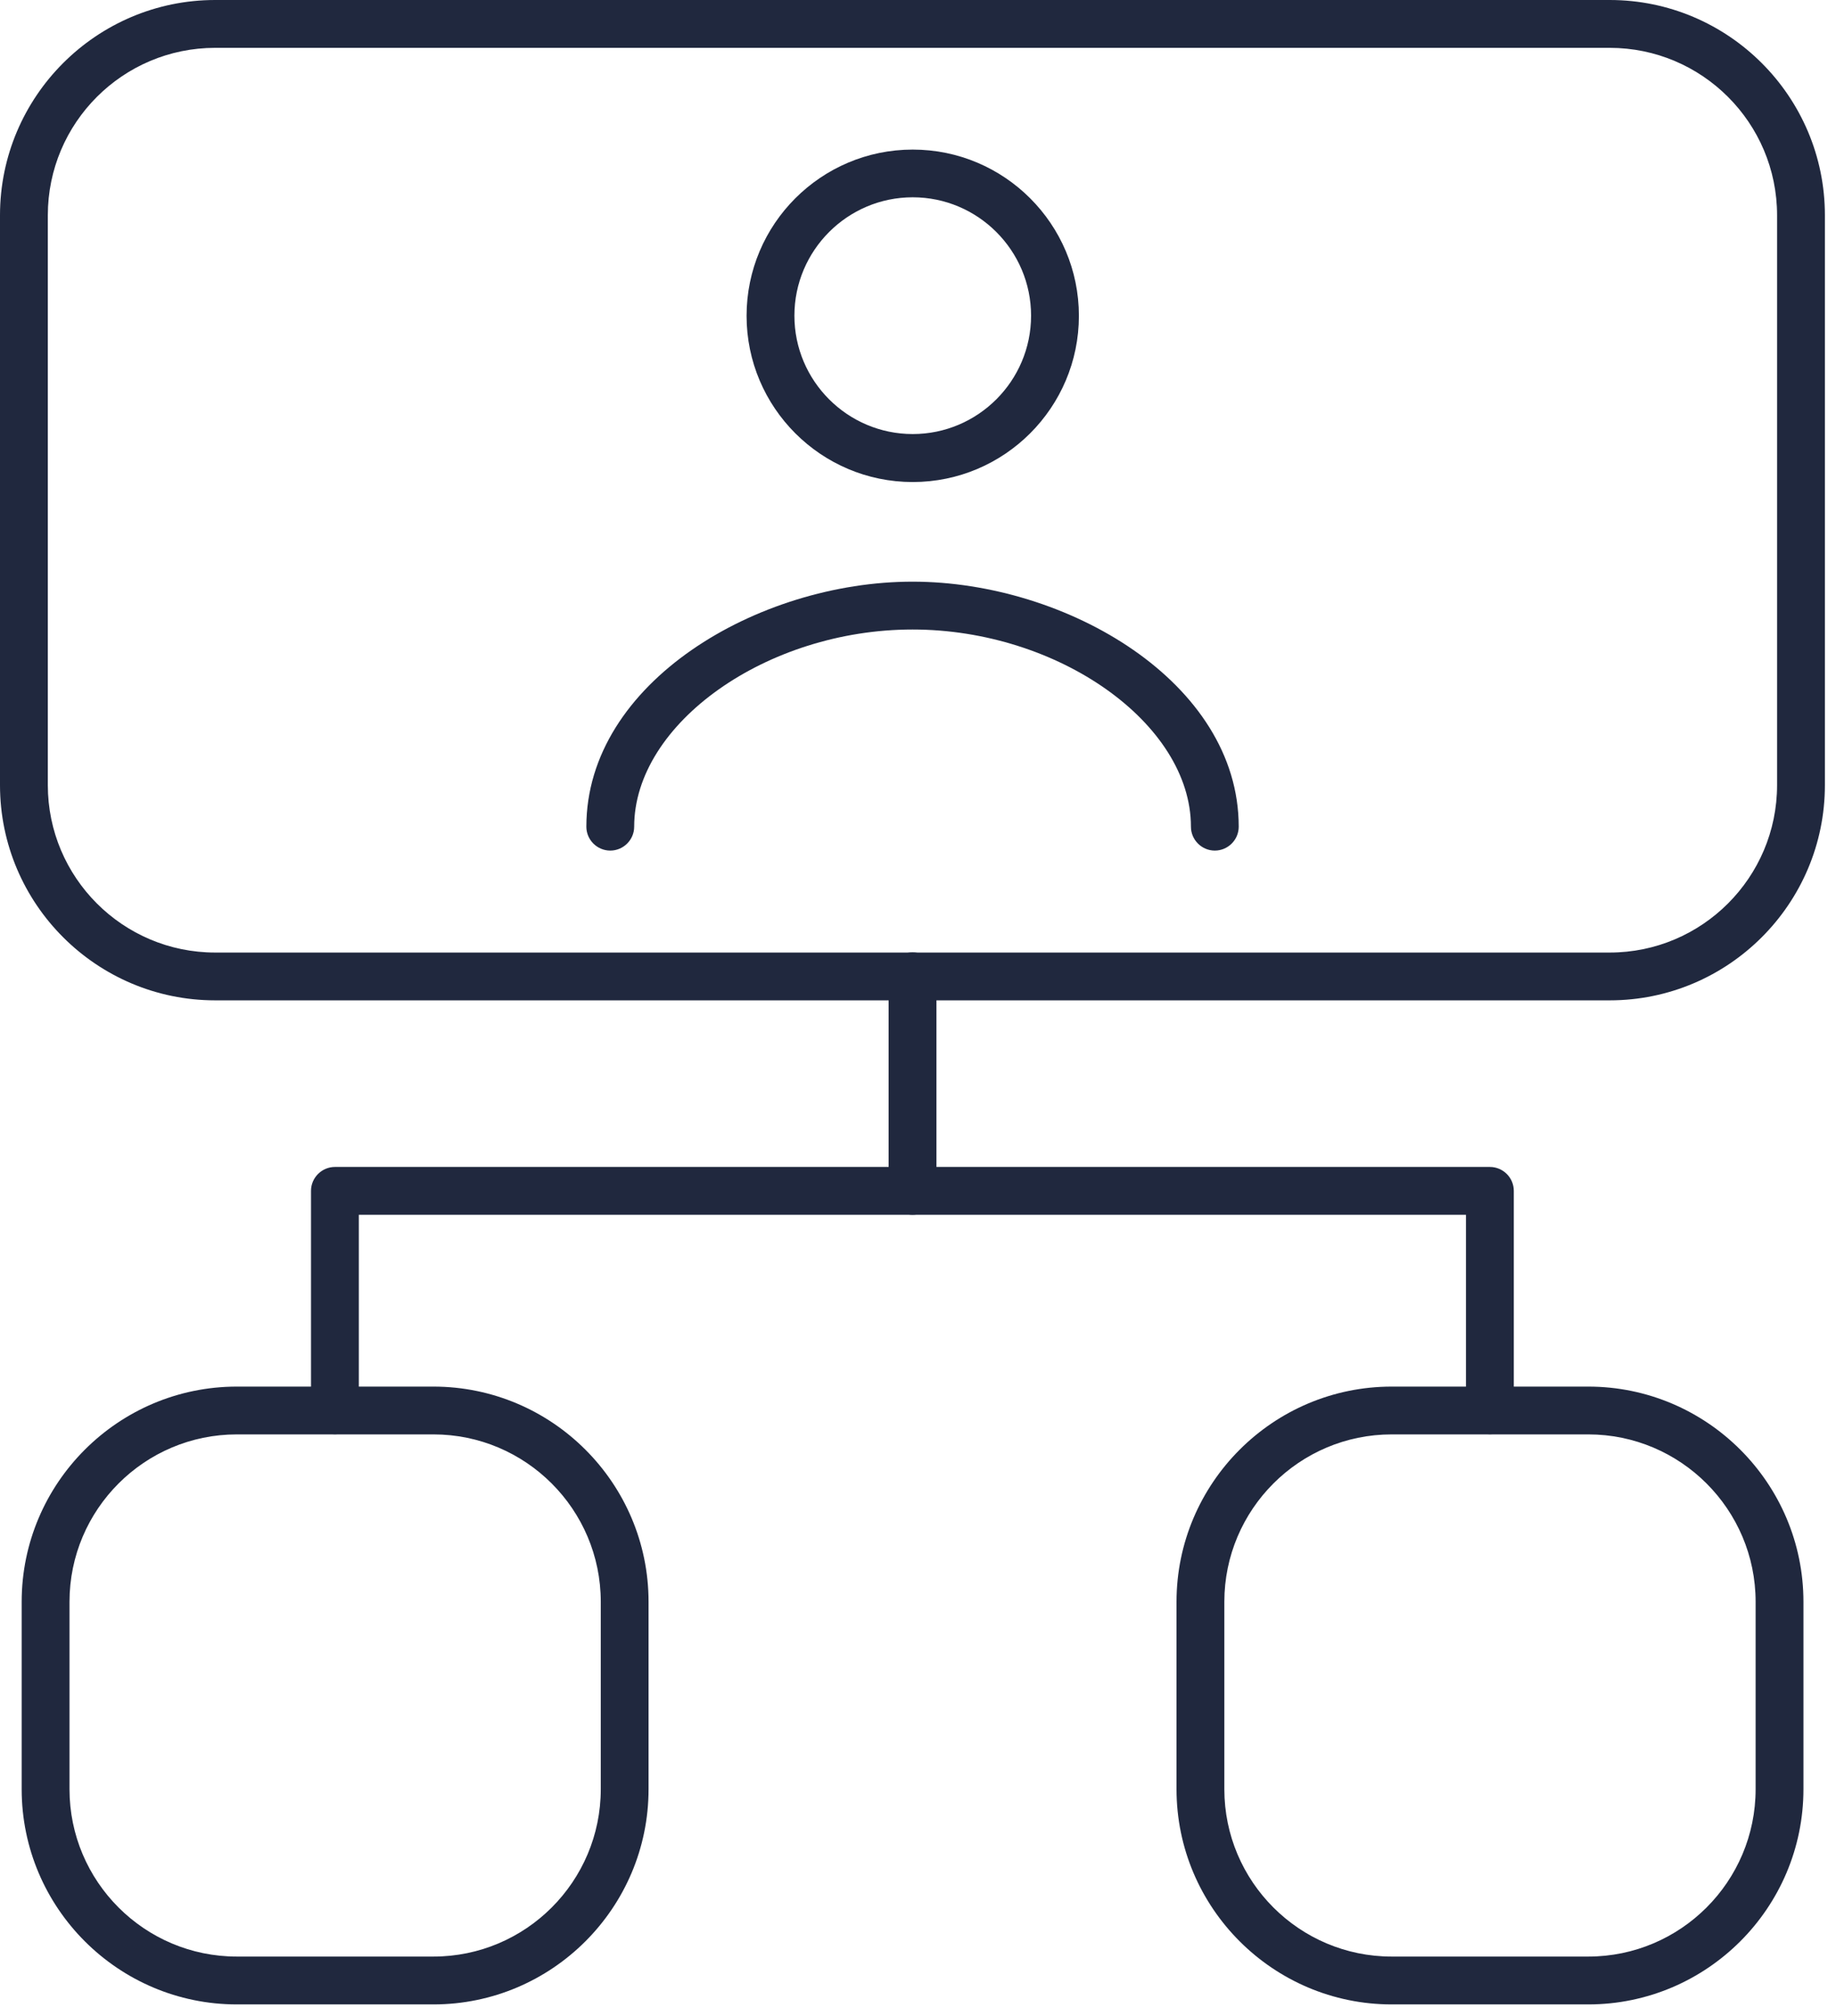
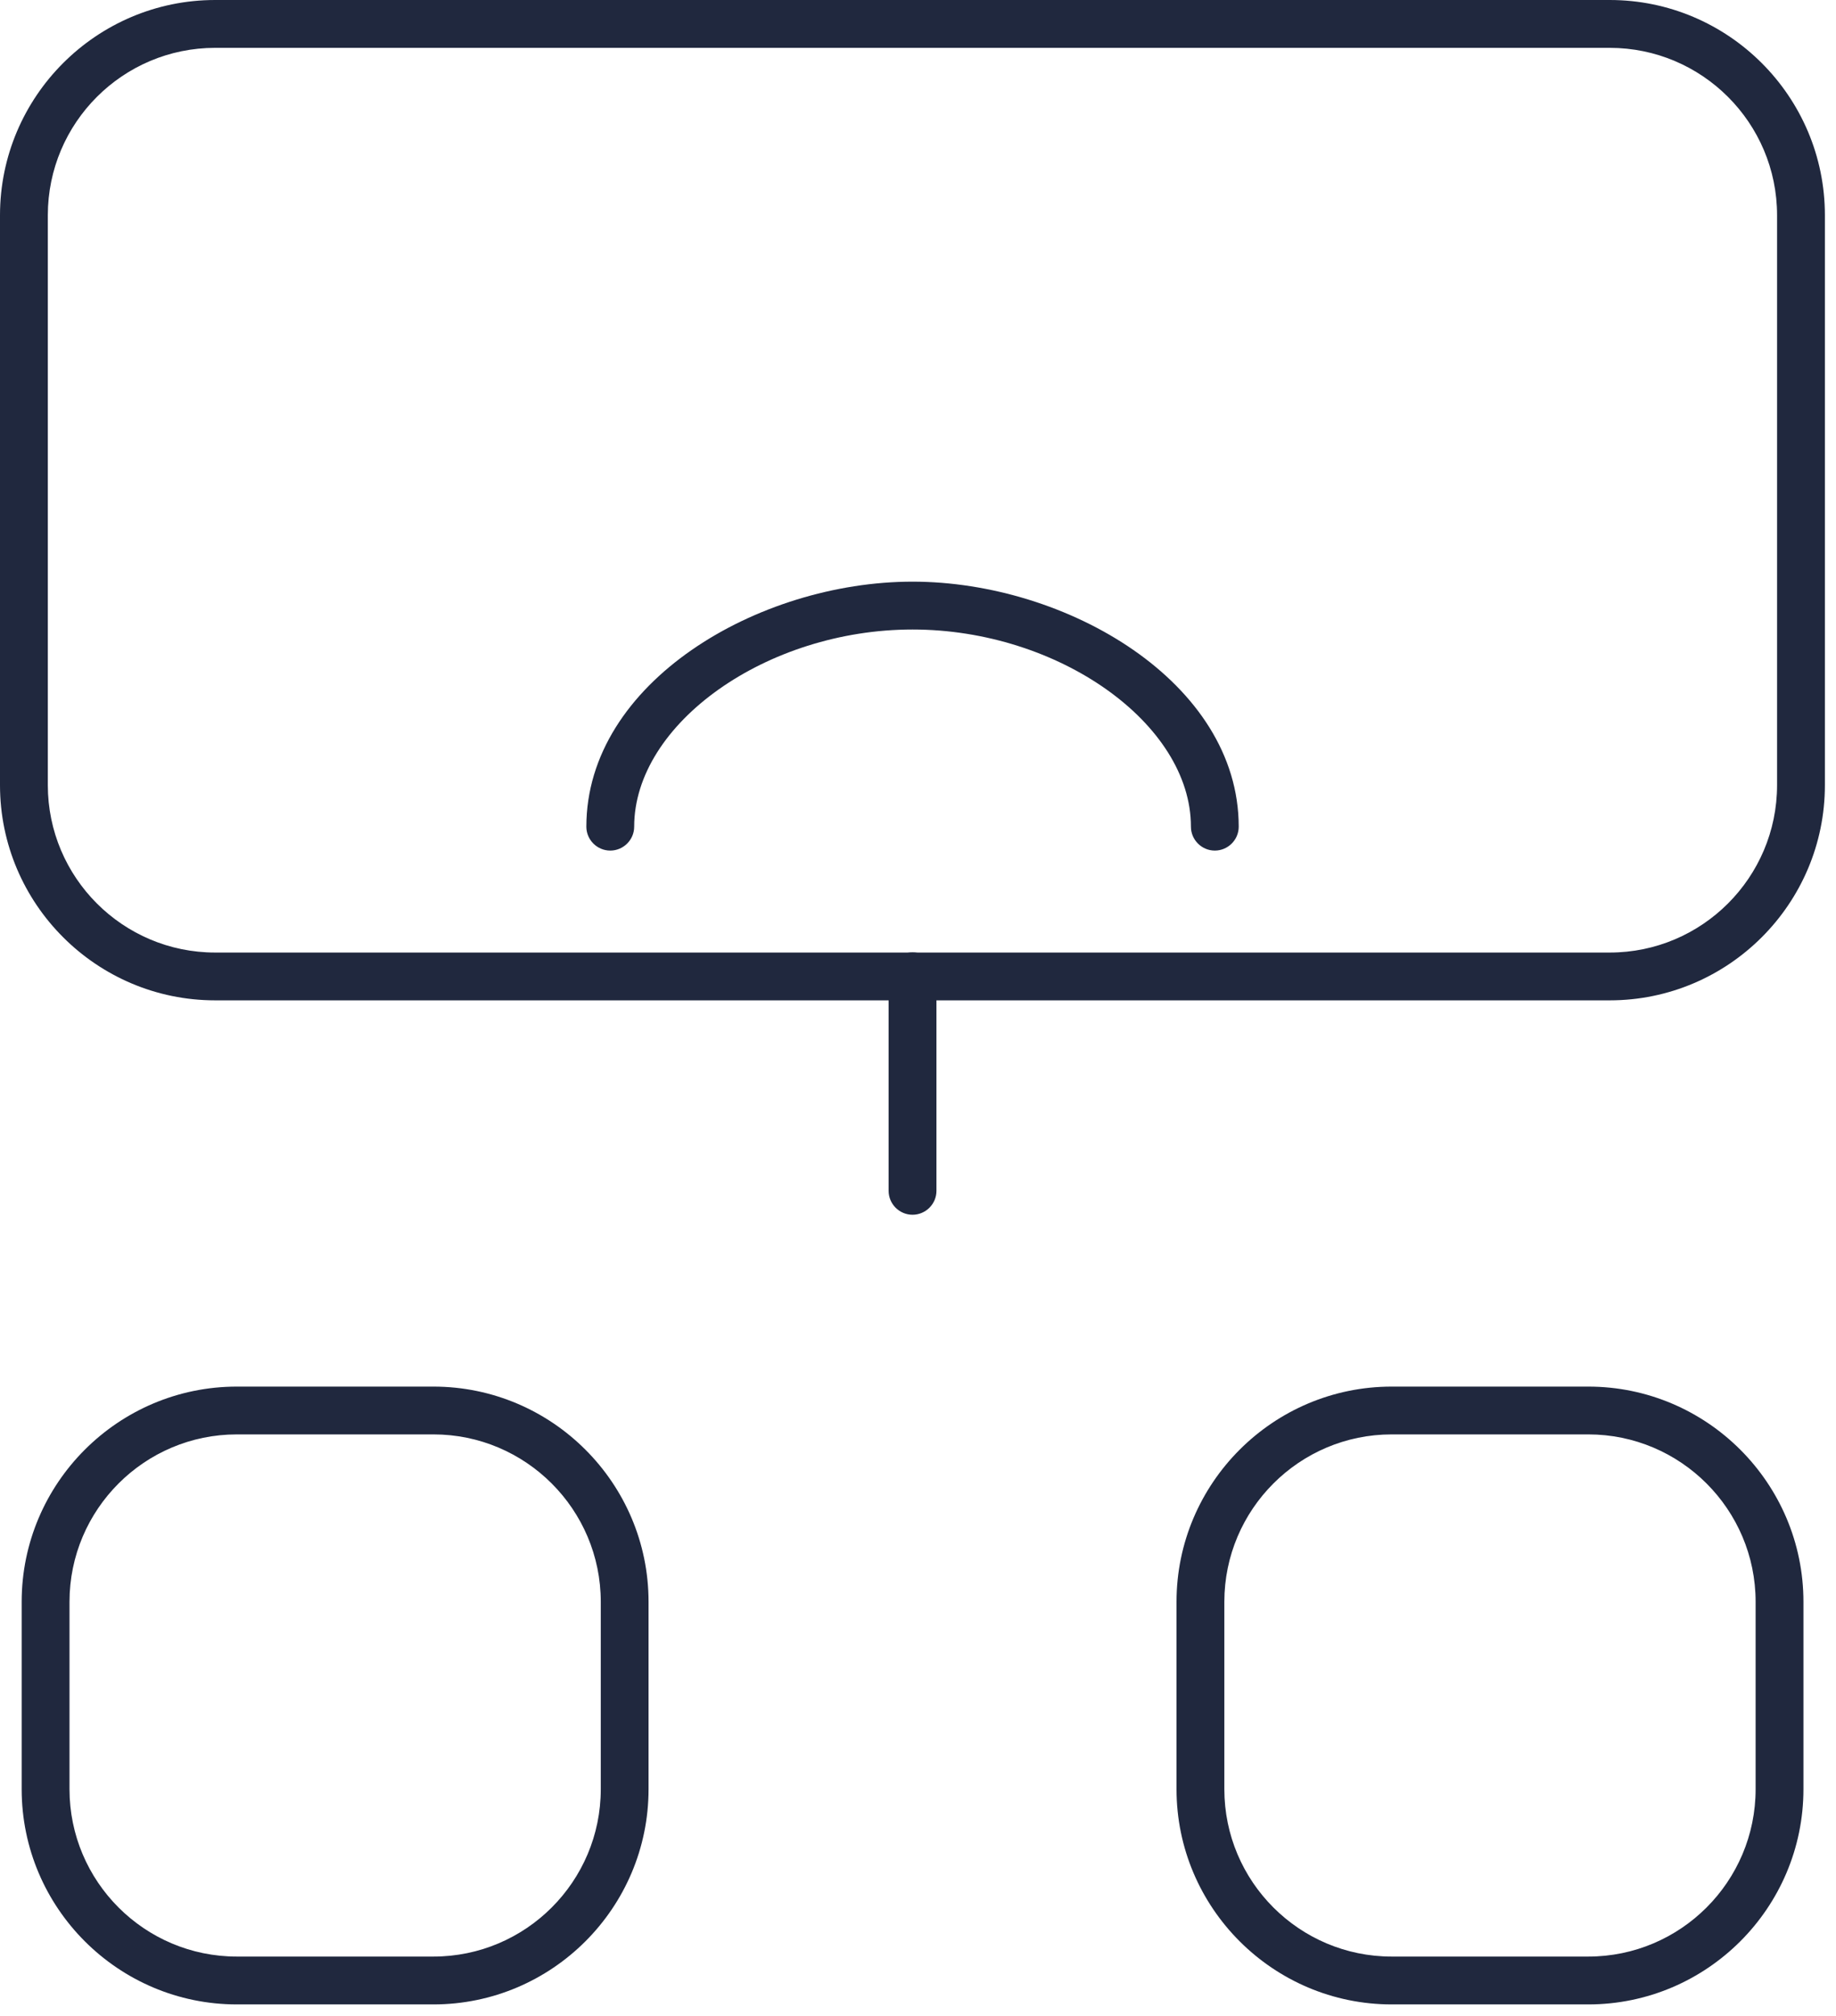
<svg xmlns="http://www.w3.org/2000/svg" width="41" height="45" viewBox="0 0 41 45" fill="none">
-   <path d="M33.271 32.016C32.977 32.016 32.737 31.776 32.737 31.482V27.117H8.013V31.482C8.013 31.776 7.773 32.016 7.479 32.016C7.186 32.016 6.945 31.776 6.945 31.482V26.583C6.945 26.289 7.186 26.049 7.479 26.049H33.271C33.565 26.049 33.805 26.289 33.805 26.583V31.482C33.805 31.776 33.565 32.016 33.271 32.016Z" fill="#20283E" />
  <path d="M9.679 44.743H5.289C2.641 44.743 0.484 42.587 0.484 39.938V35.756C0.484 33.108 2.641 30.952 5.289 30.952H9.679C12.327 30.952 14.483 33.108 14.483 35.756V39.938C14.483 42.587 12.327 44.743 9.679 44.743ZM5.289 32.019C3.228 32.019 1.552 33.695 1.552 35.756V39.938C1.552 42 3.228 43.675 5.289 43.675H9.679C11.74 43.675 13.416 42 13.416 39.938V35.756C13.416 33.695 11.74 32.019 9.679 32.019H5.289Z" fill="#20283E" />
  <path d="M35.468 44.743H31.078C28.43 44.743 26.273 42.587 26.273 39.938V35.756C26.273 33.108 28.43 30.952 31.078 30.952H35.468C38.116 30.952 40.273 33.108 40.273 35.756V39.938C40.273 42.587 38.116 44.743 35.468 44.743ZM31.078 32.019C29.017 32.019 27.341 33.695 27.341 35.756V39.938C27.341 42 29.017 43.675 31.078 43.675H35.468C37.529 43.675 39.205 42 39.205 39.938V35.756C39.205 33.695 37.529 32.019 35.468 32.019H31.078Z" fill="#20283E" />
  <path d="M20.378 27.116C20.084 27.116 19.844 26.876 19.844 26.583V21.793C19.844 21.499 20.084 21.259 20.378 21.259C20.671 21.259 20.912 21.499 20.912 21.793V26.583C20.912 26.876 20.671 27.116 20.378 27.116Z" fill="#20283E" />
  <path d="M35.947 22.33H4.805C2.156 22.33 0 20.174 0 17.526V4.805C0 2.156 2.156 0 4.805 0H35.947C38.596 0 40.752 2.156 40.752 4.805V17.526C40.752 20.174 38.596 22.33 35.947 22.33ZM4.805 1.068C2.743 1.068 1.068 2.743 1.068 4.805V17.526C1.068 19.587 2.743 21.263 4.805 21.263H35.947C38.008 21.263 39.684 19.587 39.684 17.526V4.805C39.684 2.743 38.008 1.068 35.947 1.068H4.805Z" fill="#20283E" />
  <path d="M27.128 18.987C26.835 18.987 26.595 18.747 26.595 18.454C26.595 16.149 23.632 14.052 20.378 14.052C17.125 14.052 14.162 16.149 14.162 18.454C14.162 18.747 13.921 18.987 13.628 18.987C13.334 18.987 13.094 18.747 13.094 18.454C13.094 15.23 16.935 12.984 20.378 12.984C23.822 12.984 27.662 15.23 27.662 18.454C27.662 18.747 27.422 18.987 27.128 18.987Z" fill="#20283E" />
-   <path d="M20.382 10.76C18.336 10.76 16.672 9.096 16.672 7.05C16.672 5.003 18.336 3.339 20.382 3.339C22.429 3.339 24.093 5.003 24.093 7.05C24.093 9.096 22.429 10.76 20.382 10.76ZM20.382 4.404C18.926 4.404 17.74 5.59 17.74 7.047C17.74 8.503 18.926 9.689 20.382 9.689C21.838 9.689 23.025 8.503 23.025 7.047C23.025 5.59 21.838 4.404 20.382 4.404Z" fill="#20283E" />
</svg>